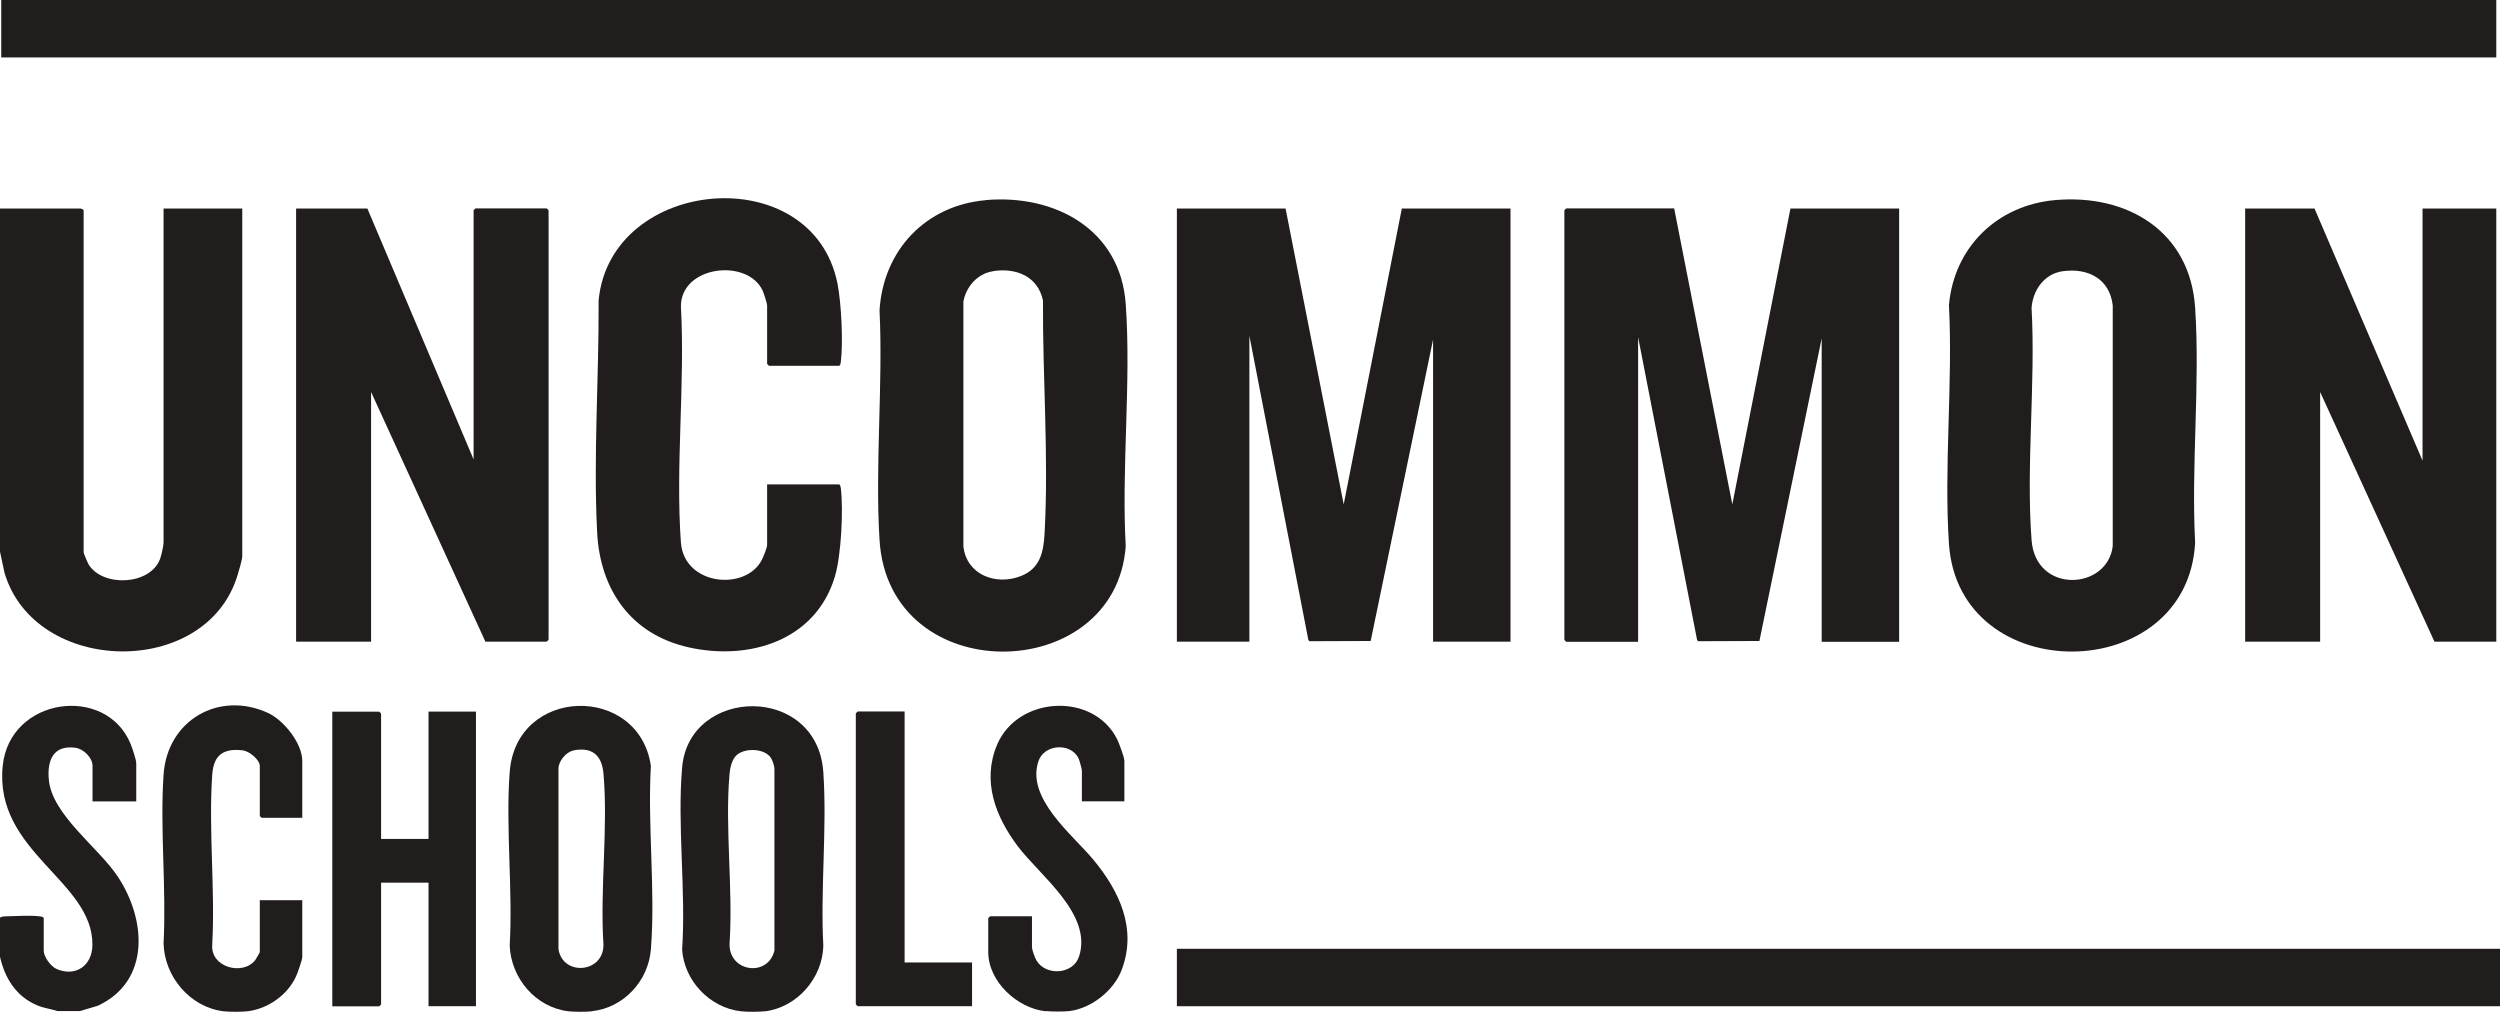
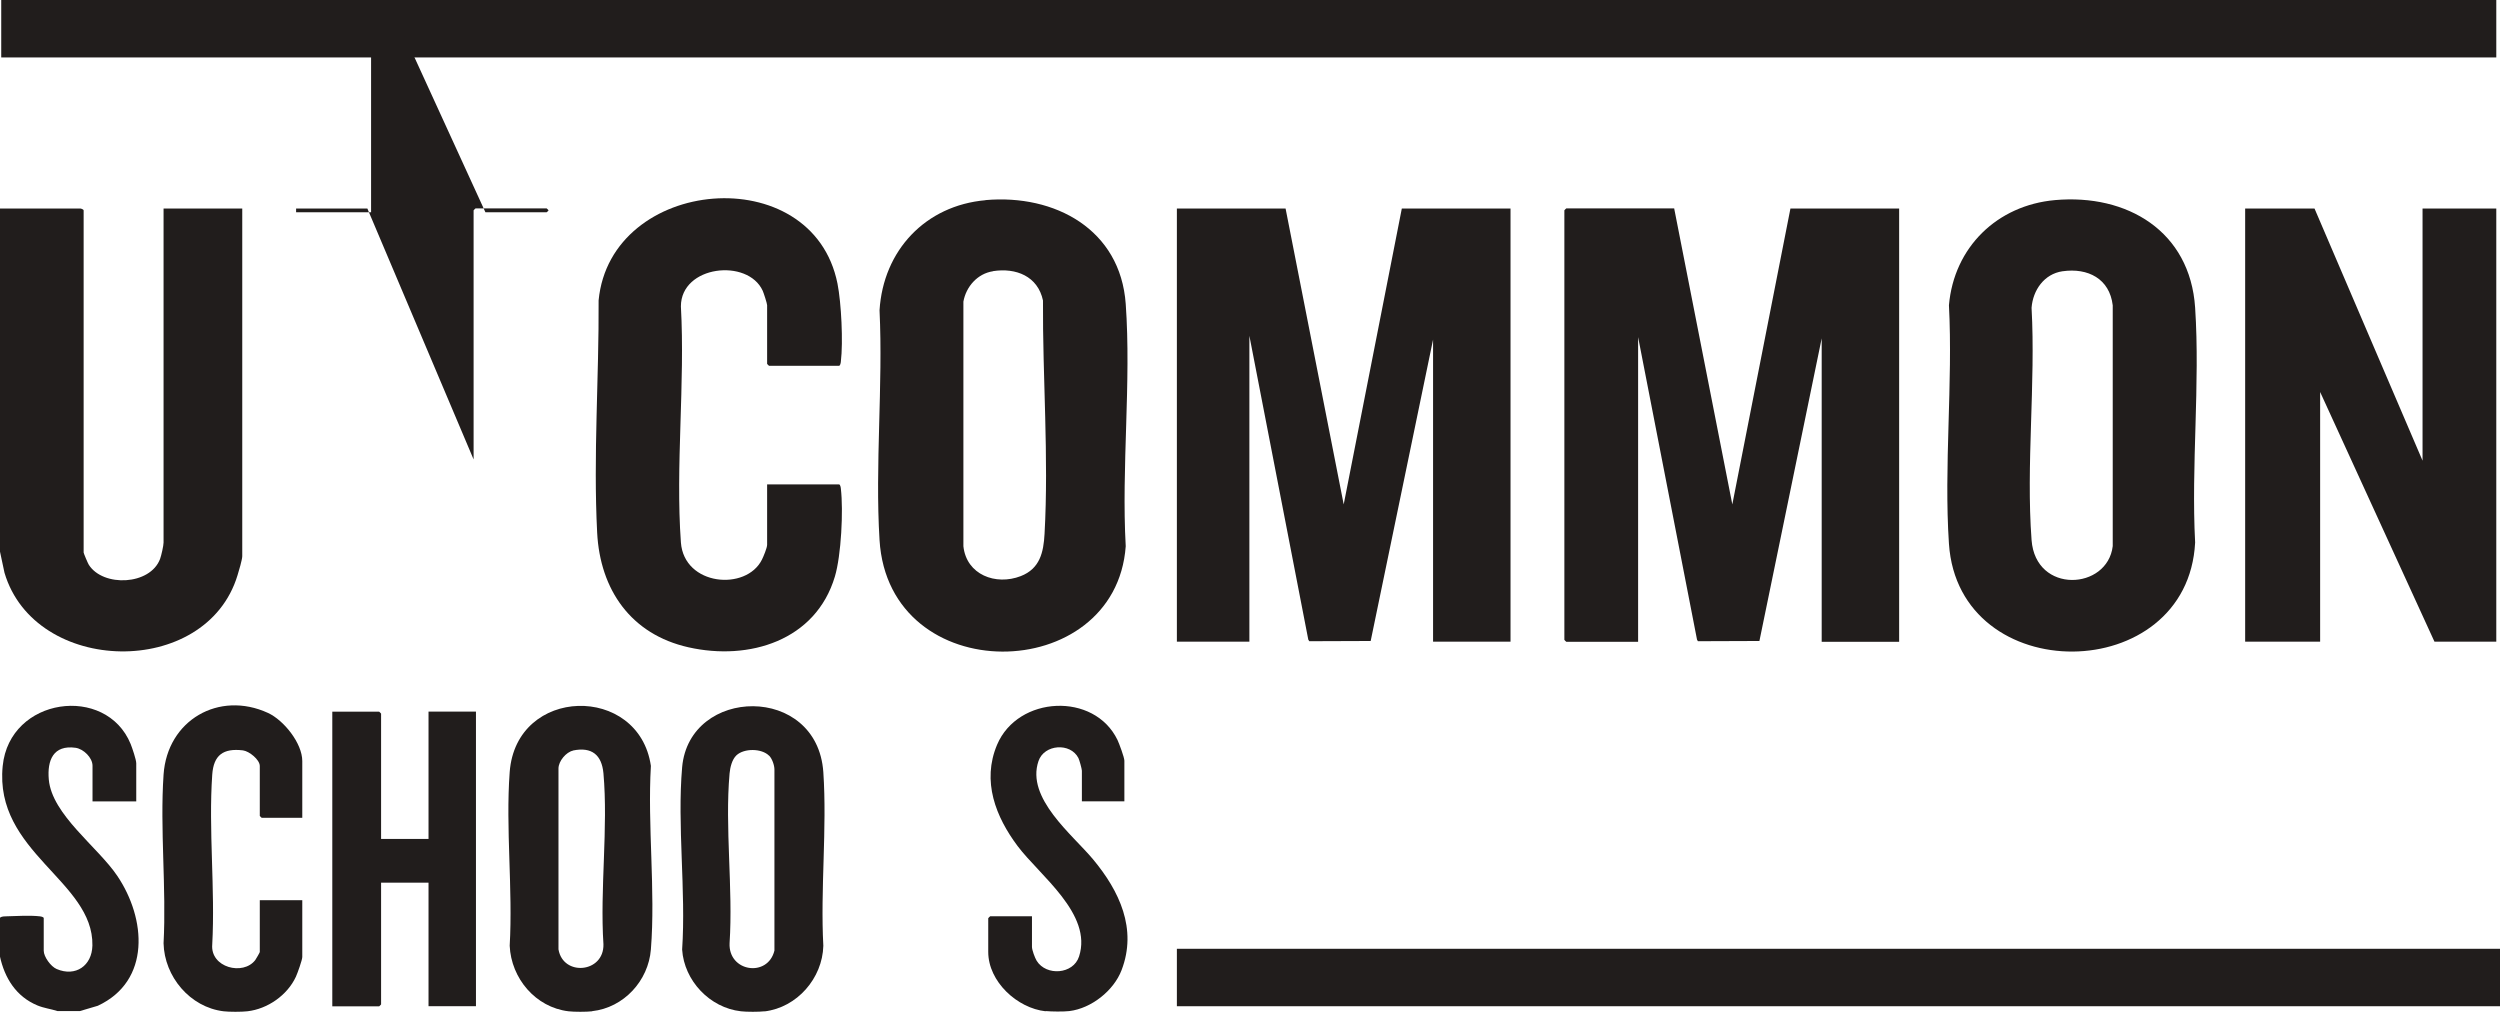
<svg xmlns="http://www.w3.org/2000/svg" id="Layer_2" data-name="Layer 2" viewBox="0 0 222.39 90">
  <defs>
    <style>
      .cls-1 {
        fill: #211d1c;
      }
    </style>
  </defs>
  <g id="Layer_5" data-name="Layer 5">
    <g>
      <path class="cls-1" d="M68.02,89.96c-.49.06-1.62.06-2.11,0-2.77-.31-5.05-2.72-5.23-5.49.35-5.23-.45-11.05,0-16.22.64-7.19,12.02-7.43,12.56.44.34,5.01-.27,10.4,0,15.45-.08,2.88-2.33,5.48-5.23,5.83ZM68.42,67.23c-.66-.67-2.23-.68-2.91-.04-.4.38-.56,1.08-.61,1.61-.43,4.81.32,10.23,0,15.1-.12,2.56,3.4,3.08,3.99.66v-16.1c0-.39-.2-.96-.47-1.24Z" />
      <path class="cls-1" d="M52.68,89.96c-.49.06-1.63.06-2.11,0-2.93-.35-5.1-2.93-5.23-5.83.29-5.03-.37-10.46,0-15.45.57-7.66,11.5-7.85,12.56-.55-.31,5.3.42,11.08,0,16.33-.22,2.79-2.41,5.18-5.23,5.49ZM50.98,66.77c-.62.13-1.29.93-1.3,1.58v16.1c.41,2.43,4.06,2.1,4-.45-.32-4.91.43-10.37,0-15.21-.15-1.63-1.03-2.37-2.7-2.03Z" />
      <path class="cls-1" d="M19.89,89.96c-2.99-.36-5.27-3.09-5.34-6.05.26-4.9-.33-10.14,0-15s4.94-7.49,9.29-5.49c1.41.65,3.05,2.7,3.05,4.28v5.05h-3.61s-.17-.15-.17-.17v-4.44c0-.56-.94-1.32-1.5-1.39-1.75-.21-2.61.42-2.73,2.16-.34,4.9.27,10.18,0,15.11-.18,2.05,2.75,2.8,3.83,1.38.06-.08.4-.67.4-.71v-4.61h3.78v5.05c0,.26-.43,1.46-.57,1.76-.76,1.64-2.52,2.87-4.32,3.07-.49.06-1.63.06-2.11,0Z" />
      <path class="cls-1" d="M0,81.63c.19-.13.39-.11.61-.12.82-.03,2.13-.09,2.9,0,.11.01.38.05.38.17v2.89c0,.54.63,1.41,1.15,1.63,1.68.72,3.14-.29,3.18-2.09.11-5.75-8.75-8.3-7.98-15.97.61-6.13,9.2-7.28,11.38-1.96.14.35.5,1.4.5,1.72v3.39h-3.89v-3.17c0-.72-.8-1.5-1.51-1.6-1.98-.27-2.53,1.11-2.38,2.82.28,3.13,4.35,5.99,6.09,8.57,2.57,3.8,3.01,9.35-1.73,11.56l-1.59.47h-2c-.59-.19-1.2-.26-1.78-.5-1.9-.79-2.92-2.44-3.34-4.38v-3.44Z" />
      <path class="cls-1" d="M93.02,89.96c-2.53-.27-5.11-2.64-5.11-5.28v-3s.15-.17.17-.17h3.72v2.72c0,.28.26.98.42,1.24.85,1.37,3.26,1.21,3.77-.39,1.22-3.77-3.51-7.21-5.46-9.81s-3.21-5.77-1.83-9.03c1.85-4.36,8.65-4.7,10.71-.41.15.32.61,1.55.61,1.84v3.61h-3.78v-2.72c0-.15-.22-.96-.31-1.13-.71-1.39-3.04-1.23-3.55.27-1.13,3.31,3.03,6.55,4.86,8.75,2.33,2.8,3.94,6.18,2.53,9.85-.7,1.83-2.69,3.4-4.64,3.64-.49.06-1.61.05-2.11,0Z" />
      <rect class="cls-1" x=".11" width="221.95" height="5.11" />
      <rect class="cls-1" x="104.69" y="84.4" width="117.7" height="5.11" />
      <g>
        <g>
          <path class="cls-1" d="M148.93,18.55l5.17,26.32,5.17-26.32h9.67v38.54h-6.89v-26.99l-5.54,26.92-5.47.02-.08-.14-5.24-26.91v27.1h-6.39s-.17-.15-.17-.17V18.71s.15-.17.17-.17h9.61Z" />
          <polygon class="cls-1" points="114.36 18.55 119.53 44.87 124.7 18.55 134.37 18.55 134.37 57.08 127.48 57.08 127.48 30.21 121.93 57.02 116.47 57.04 116.38 56.9 111.14 29.87 111.14 57.08 104.69 57.08 104.69 18.55 114.36 18.55" />
          <g>
            <path class="cls-1" d="M0,18.55h7.06c.11-.03.38.07.38.17v30.43c0,.07.38.97.46,1.09,1.27,2,5.46,1.83,6.34-.52.11-.3.31-1.18.31-1.46v-29.71h7v30.93c0,.29-.31,1.35-.42,1.69-2.79,9.23-18.03,8.91-20.73-.22l-.42-1.97v-30.43Z" />
-             <path class="cls-1" d="M32.68,18.55l9.45,22.32v-22.16s.15-.17.17-.17h6.33s.17.15.17.17v38.2s-.15.17-.17.17h-5.45l-10.17-22.21v22.21h-6.67V18.55h6.33Z" />
+             <path class="cls-1" d="M32.68,18.55l9.45,22.32v-22.16s.15-.17.17-.17h6.33s.17.15.17.17s-.15.17-.17.17h-5.45l-10.17-22.21v22.21h-6.67V18.55h6.33Z" />
          </g>
          <polygon class="cls-1" points="205.89 18.55 215.5 40.98 215.5 18.55 222.06 18.55 222.06 57.08 216.56 57.08 206.39 34.87 206.39 57.08 199.72 57.08 199.72 18.55 205.89 18.55" />
          <path class="cls-1" d="M182.8,17.8c6.42-.57,12.02,2.76,12.47,9.57s-.36,14.06,0,20.89c-.66,12.81-21.04,13.02-21.9.11-.46-6.89.36-14.28,0-21.22.45-5.16,4.29-8.89,9.43-9.35ZM183.47,24.13c-1.63.24-2.63,1.68-2.75,3.25.37,6.72-.5,14,0,20.66.36,4.83,6.76,4.46,7.22.54v-21.42c-.28-2.37-2.21-3.35-4.46-3.03Z" />
        </g>
        <g>
          <path class="cls-1" d="M87.67,17.8c6.16-.54,12,2.6,12.47,9.24.5,6.97-.39,14.53,0,21.55-.9,12.42-21.08,12.76-21.9-.55-.41-6.66.32-13.74,0-20.44.33-5.32,4.08-9.32,9.43-9.79ZM88.33,24.13c-1.38.21-2.39,1.37-2.63,2.7v21.76c.27,2.54,2.88,3.52,5.1,2.66,1.7-.66,2.03-2.1,2.12-3.77.38-6.86-.18-13.89-.14-20.75-.46-2.16-2.4-2.93-4.45-2.61Z" />
          <path class="cls-1" d="M68.24,43.09h6.39c.12,0,.16.27.17.38.23,1.95.03,5.93-.53,7.81-1.7,5.71-7.63,7.52-13.03,6.3-5.11-1.15-7.86-5.11-8.12-10.21-.35-6.84.17-13.81.13-20.65,1.06-11.02,19.03-12.61,21.25-1.49.34,1.72.51,5.2.3,6.93-.01.11-.05.38-.17.38h-6.22s-.17-.15-.17-.17v-5.22c0-.15-.3-1.08-.39-1.28-1.33-2.92-7.27-2.26-7.28,1.38.38,6.85-.49,14.21,0,21,.28,3.87,5.81,4.35,7.21,1.53.14-.28.46-1.05.46-1.32v-5.39Z" />
        </g>
      </g>
      <path class="cls-1" d="M33.9,74.63h4.22v-11.33h4.22v26.21h-4.22v-10.99h-4.22v10.83s-.15.17-.17.17h-4.17v-26.21h4.17s.17.15.17.17v11.16Z" />
-       <path class="cls-1" d="M80.47,63.3v22.32h6v3.89h-10.17s-.17-.15-.17-.17v-25.88s.15-.17.17-.17h4.17Z" />
    </g>
  </g>
</svg>